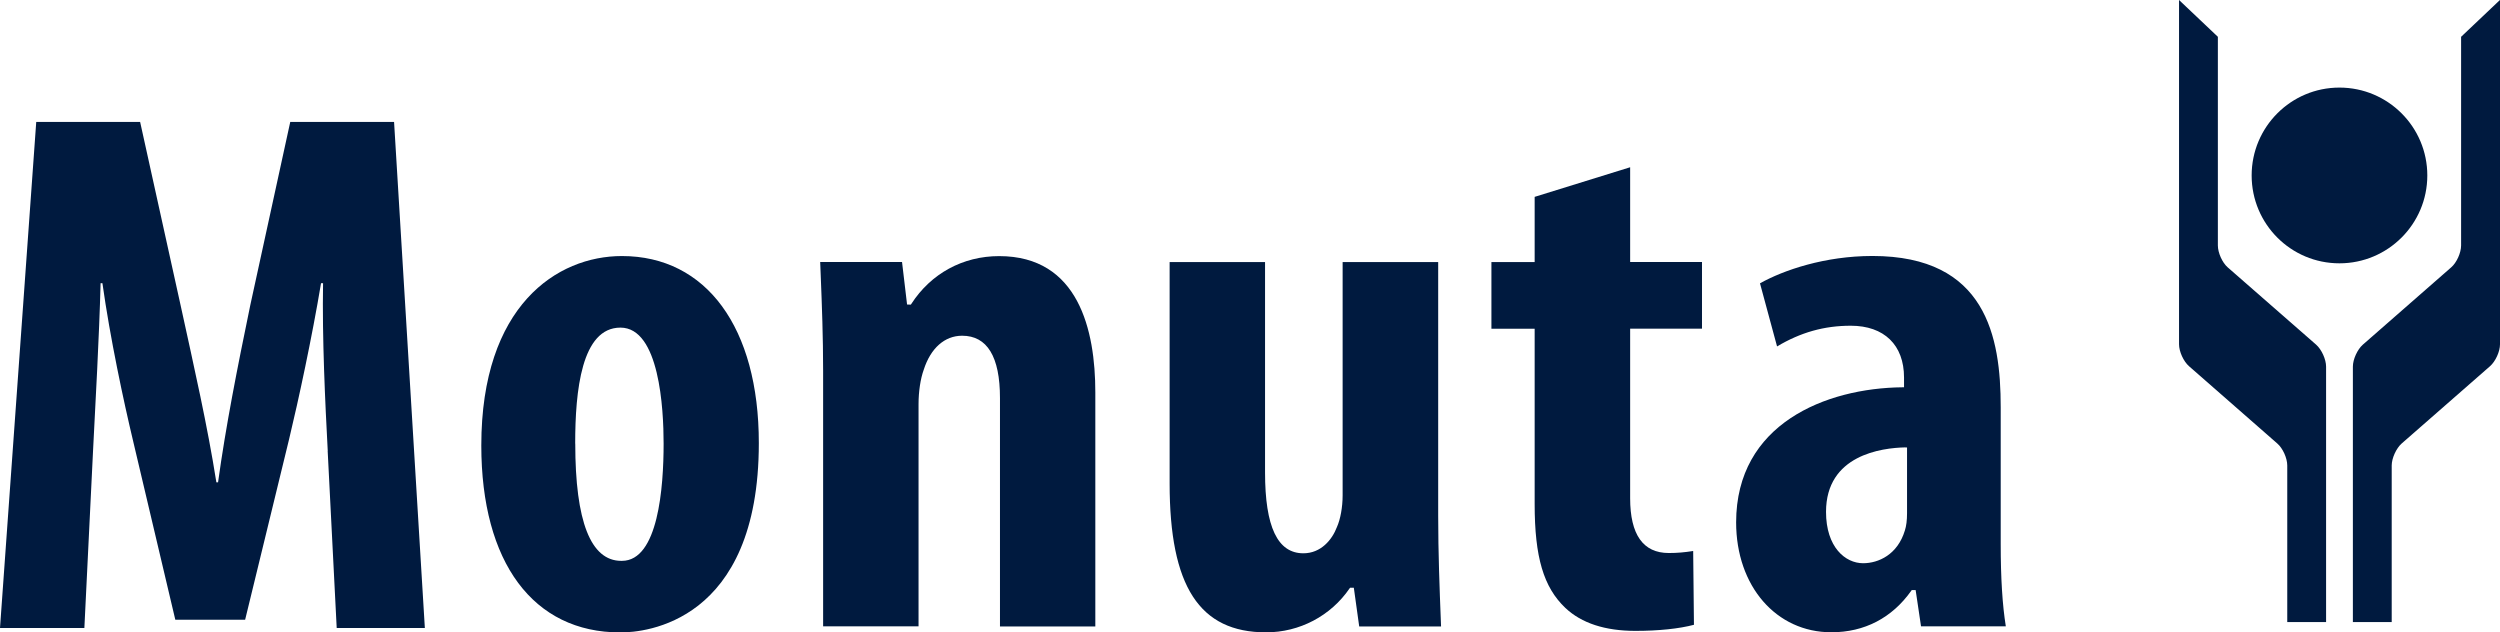
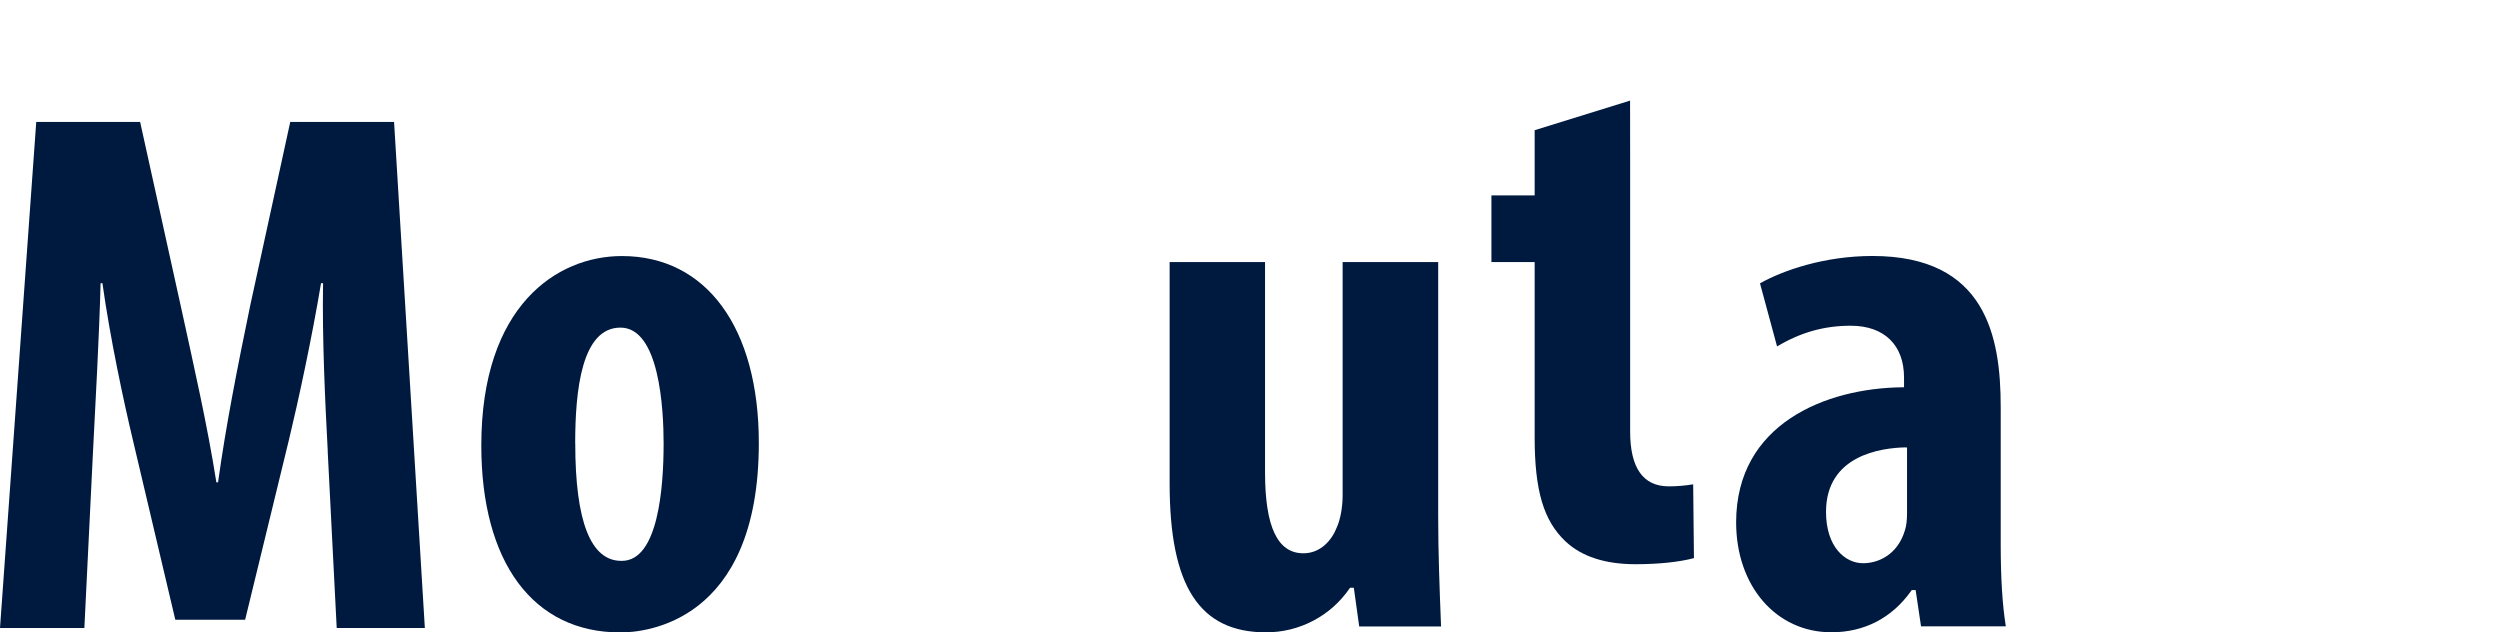
<svg xmlns="http://www.w3.org/2000/svg" id="b" viewBox="0 0 357.36 90.4">
  <g id="c">
    <path d="m46.85,64.47c-.37-6.93-.81-16.19-.67-23.99h-.29c-1.29,7.76-3.21,16.66-4.56,22.28l-6.29,25.83h-9.98l-6-25.41c-1.4-5.86-3.32-14.85-4.42-22.7h-.26c-.21,7.89-.73,17.02-1.09,24.17l-1.23,25.12H0L5.18,17.43h14.85l5.78,26.18c2,9.17,3.83,17.16,5.12,25.34h.24c1.11-8.04,2.72-16.19,4.61-25.34l5.71-26.18h14.84l4.4,72.34h-12.6l-1.29-25.3h.01Z" fill="#001a3f" stroke-width="0" />
    <path d="m82.23,63.41c0,11.12,2.21,16.76,6.57,16.76h.1c5.19,0,5.96-10.5,5.96-16.76,0-4.98-.6-16.58-6.17-16.58s-6.47,9.02-6.47,16.58m-13.42.26c0-19.98,10.82-27.07,20.1-27.07,12.07,0,19.57,10.24,19.57,26.73,0,25.77-16.41,27.07-19.71,27.07h-.11c-12.43,0-19.85-9.99-19.85-26.73" fill="#001a3f" stroke-width="0" />
-     <path d="m129.87,43.54h.34l.06-.1c2.8-4.34,7.37-6.83,12.55-6.83,11.36,0,13.75,10.59,13.75,19.48v33.46h-13.63v-32.66c0-5.91-1.83-8.9-5.41-8.9-2.49,0-4.5,1.77-5.49,4.87-.46,1.26-.74,3.1-.74,4.92v31.75h-13.64v-36.49c0-4.9-.17-9.32-.34-13.6,0,0-.07-1.6-.08-1.99h11.7c.05.37.72,6.08.72,6.08h.21v.01Z" fill="#001a3f" stroke-width="0" />
    <path d="m205.58,37.46v36.27c0,5.25.2,10.45.38,15.03,0,0,.02.5.03.79h-11.7c-.05-.38-.77-5.54-.77-5.54h-.53l-.07.09c-2.7,3.95-7.17,6.29-11.94,6.29-9.53,0-13.79-6.57-13.79-21.3v-31.63h13.64v30.07c0,7.78,1.79,11.56,5.48,11.56,2.51,0,4.11-1.94,4.79-3.74.5-1.1.82-2.85.82-4.54v-33.35h13.66Z" fill="#001a3f" stroke-width="0" />
-     <path d="m233.02,23.9v13.55h10.27v9.53h-10.27v24.24c0,5.2,1.85,7.83,5.52,7.83,1.2,0,2.25-.09,3.49-.29,0,.48.1,10.2.11,10.55-2.11.56-5.06.87-8.36.87-4.34,0-7.71-1.1-10.02-3.28-3.12-2.96-4.39-7.26-4.39-14.85v-25.06h-6.18v-9.53h6.18v-9.32c.3-.09,13.09-4.06,13.64-4.23" fill="#001a3f" stroke-width="0" />
+     <path d="m233.02,23.9v13.55h10.27h-10.27v24.24c0,5.2,1.85,7.83,5.52,7.83,1.2,0,2.25-.09,3.49-.29,0,.48.1,10.2.11,10.55-2.11.56-5.06.87-8.36.87-4.34,0-7.71-1.1-10.02-3.28-3.12-2.96-4.39-7.26-4.39-14.85v-25.06h-6.18v-9.53h6.18v-9.32c.3-.09,13.09-4.06,13.64-4.23" fill="#001a3f" stroke-width="0" />
    <path d="m272.37,63.95c-3.41.07-11.35,1.09-11.35,9.22,0,5.04,2.75,7.34,5.3,7.34,2.2,0,4.93-1.23,5.97-4.68.21-.64.31-1.47.31-2.46v-9.41h-.23v-.01Zm-4.72-27.36c16.25,0,18.34,11.55,18.34,21.61v19.54c0,4.88.24,8.73.73,11.79h-12.12c-.06-.36-.77-5.18-.77-5.18h-.56l-.07.1c-2.75,3.88-6.69,5.93-11.42,5.93-7.89,0-13.61-6.6-13.61-15.71,0-14.08,12.81-19.2,23.78-19.31h.22v-1.4c0-4.64-2.84-7.4-7.61-7.4-3.83,0-7.18.96-10.54,2.96-.14-.51-2.34-8.68-2.44-9.02,3.38-1.9,9.31-3.91,16.06-3.91" fill="#001a3f" stroke-width="0" />
-     <path d="m346.97,25.08c0,6.93-5.62,12.56-12.56,12.56s-12.55-5.62-12.55-12.56,5.62-12.56,12.55-12.56,12.56,5.62,12.56,12.56" fill="#001a3f" stroke-width="0" />
-     <path d="m311.48,0v49.21c0,1.04.64,2.45,1.43,3.14l12.62,11.05c.79.68,1.42,2.1,1.42,3.14v22.38h5.55v-36.51c0-1.04-.64-2.45-1.42-3.14l-12.64-11.05c-.78-.68-1.41-2.09-1.41-3.14V5.26l-5.55-5.26h0Z" fill="#001a3f" stroke-width="0" />
-     <path d="m357.36,0v49.21c0,1.04-.64,2.45-1.43,3.14l-12.63,11.05c-.77.68-1.42,2.1-1.42,3.14v22.38h-5.55v-36.51c0-1.04.64-2.45,1.42-3.14l12.63-11.05c.79-.68,1.42-2.09,1.42-3.14V5.26l5.55-5.26h.01Z" fill="#001a3f" stroke-width="0" />
  </g>
</svg>